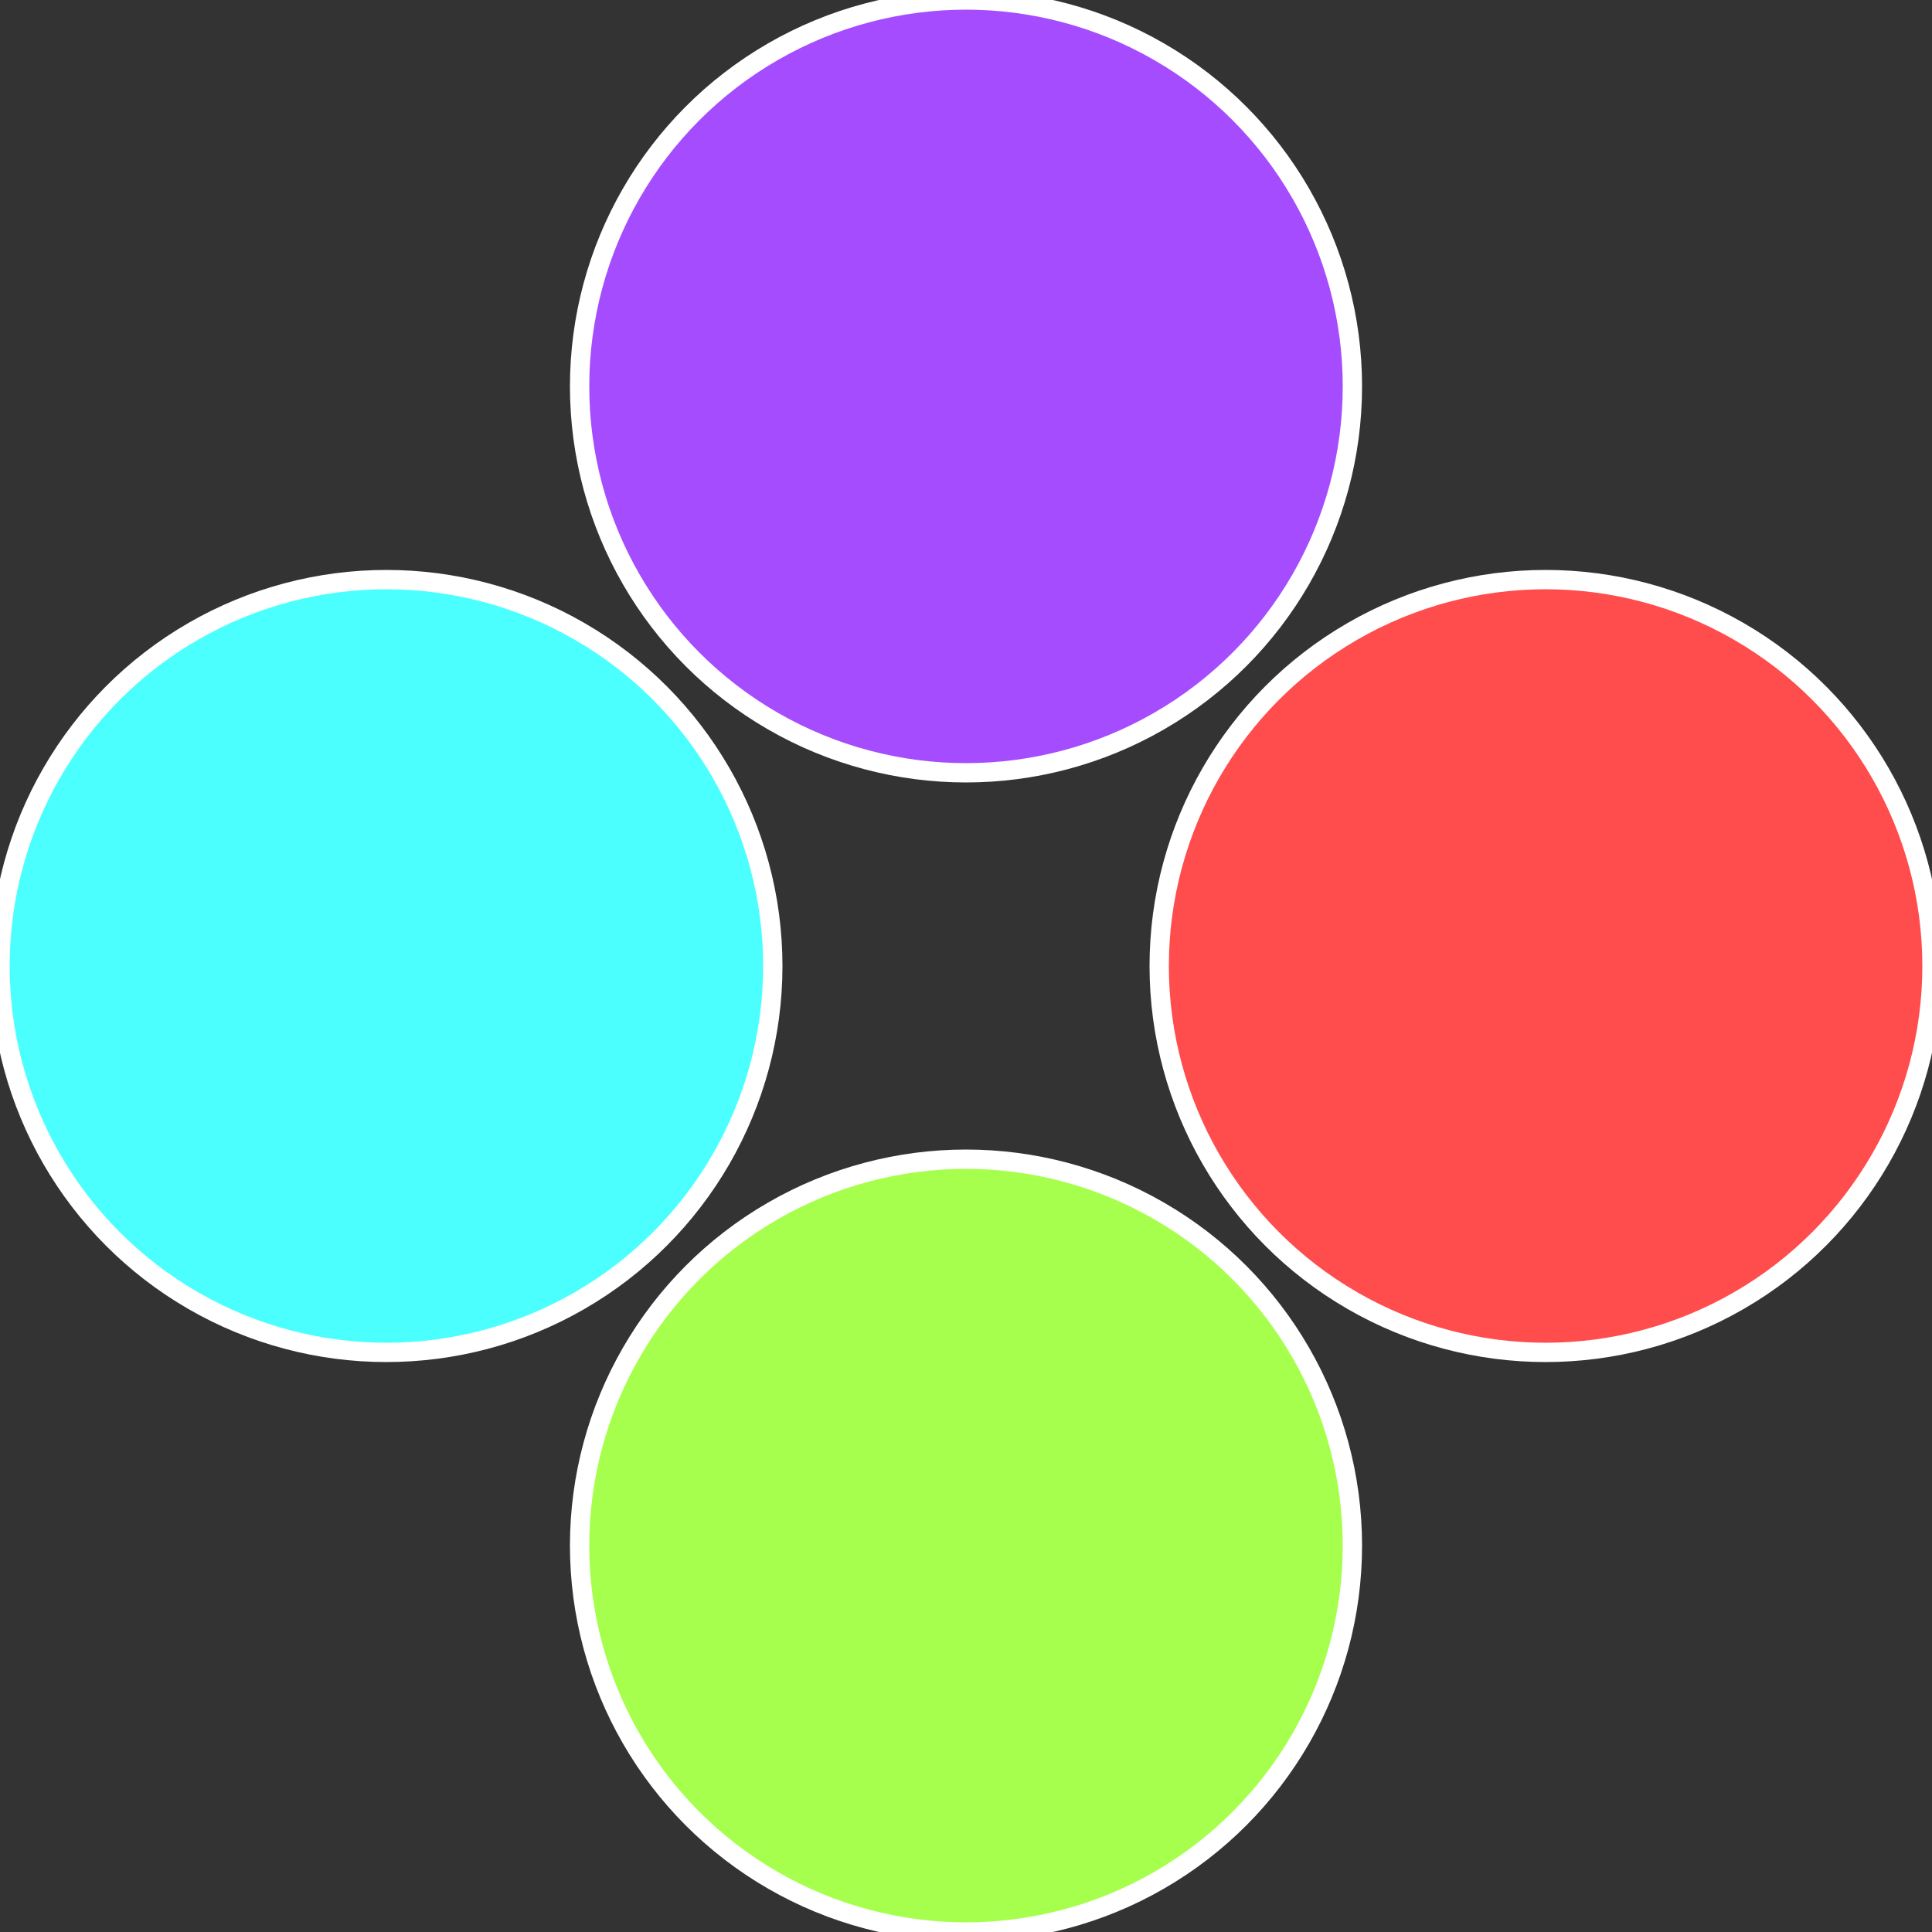
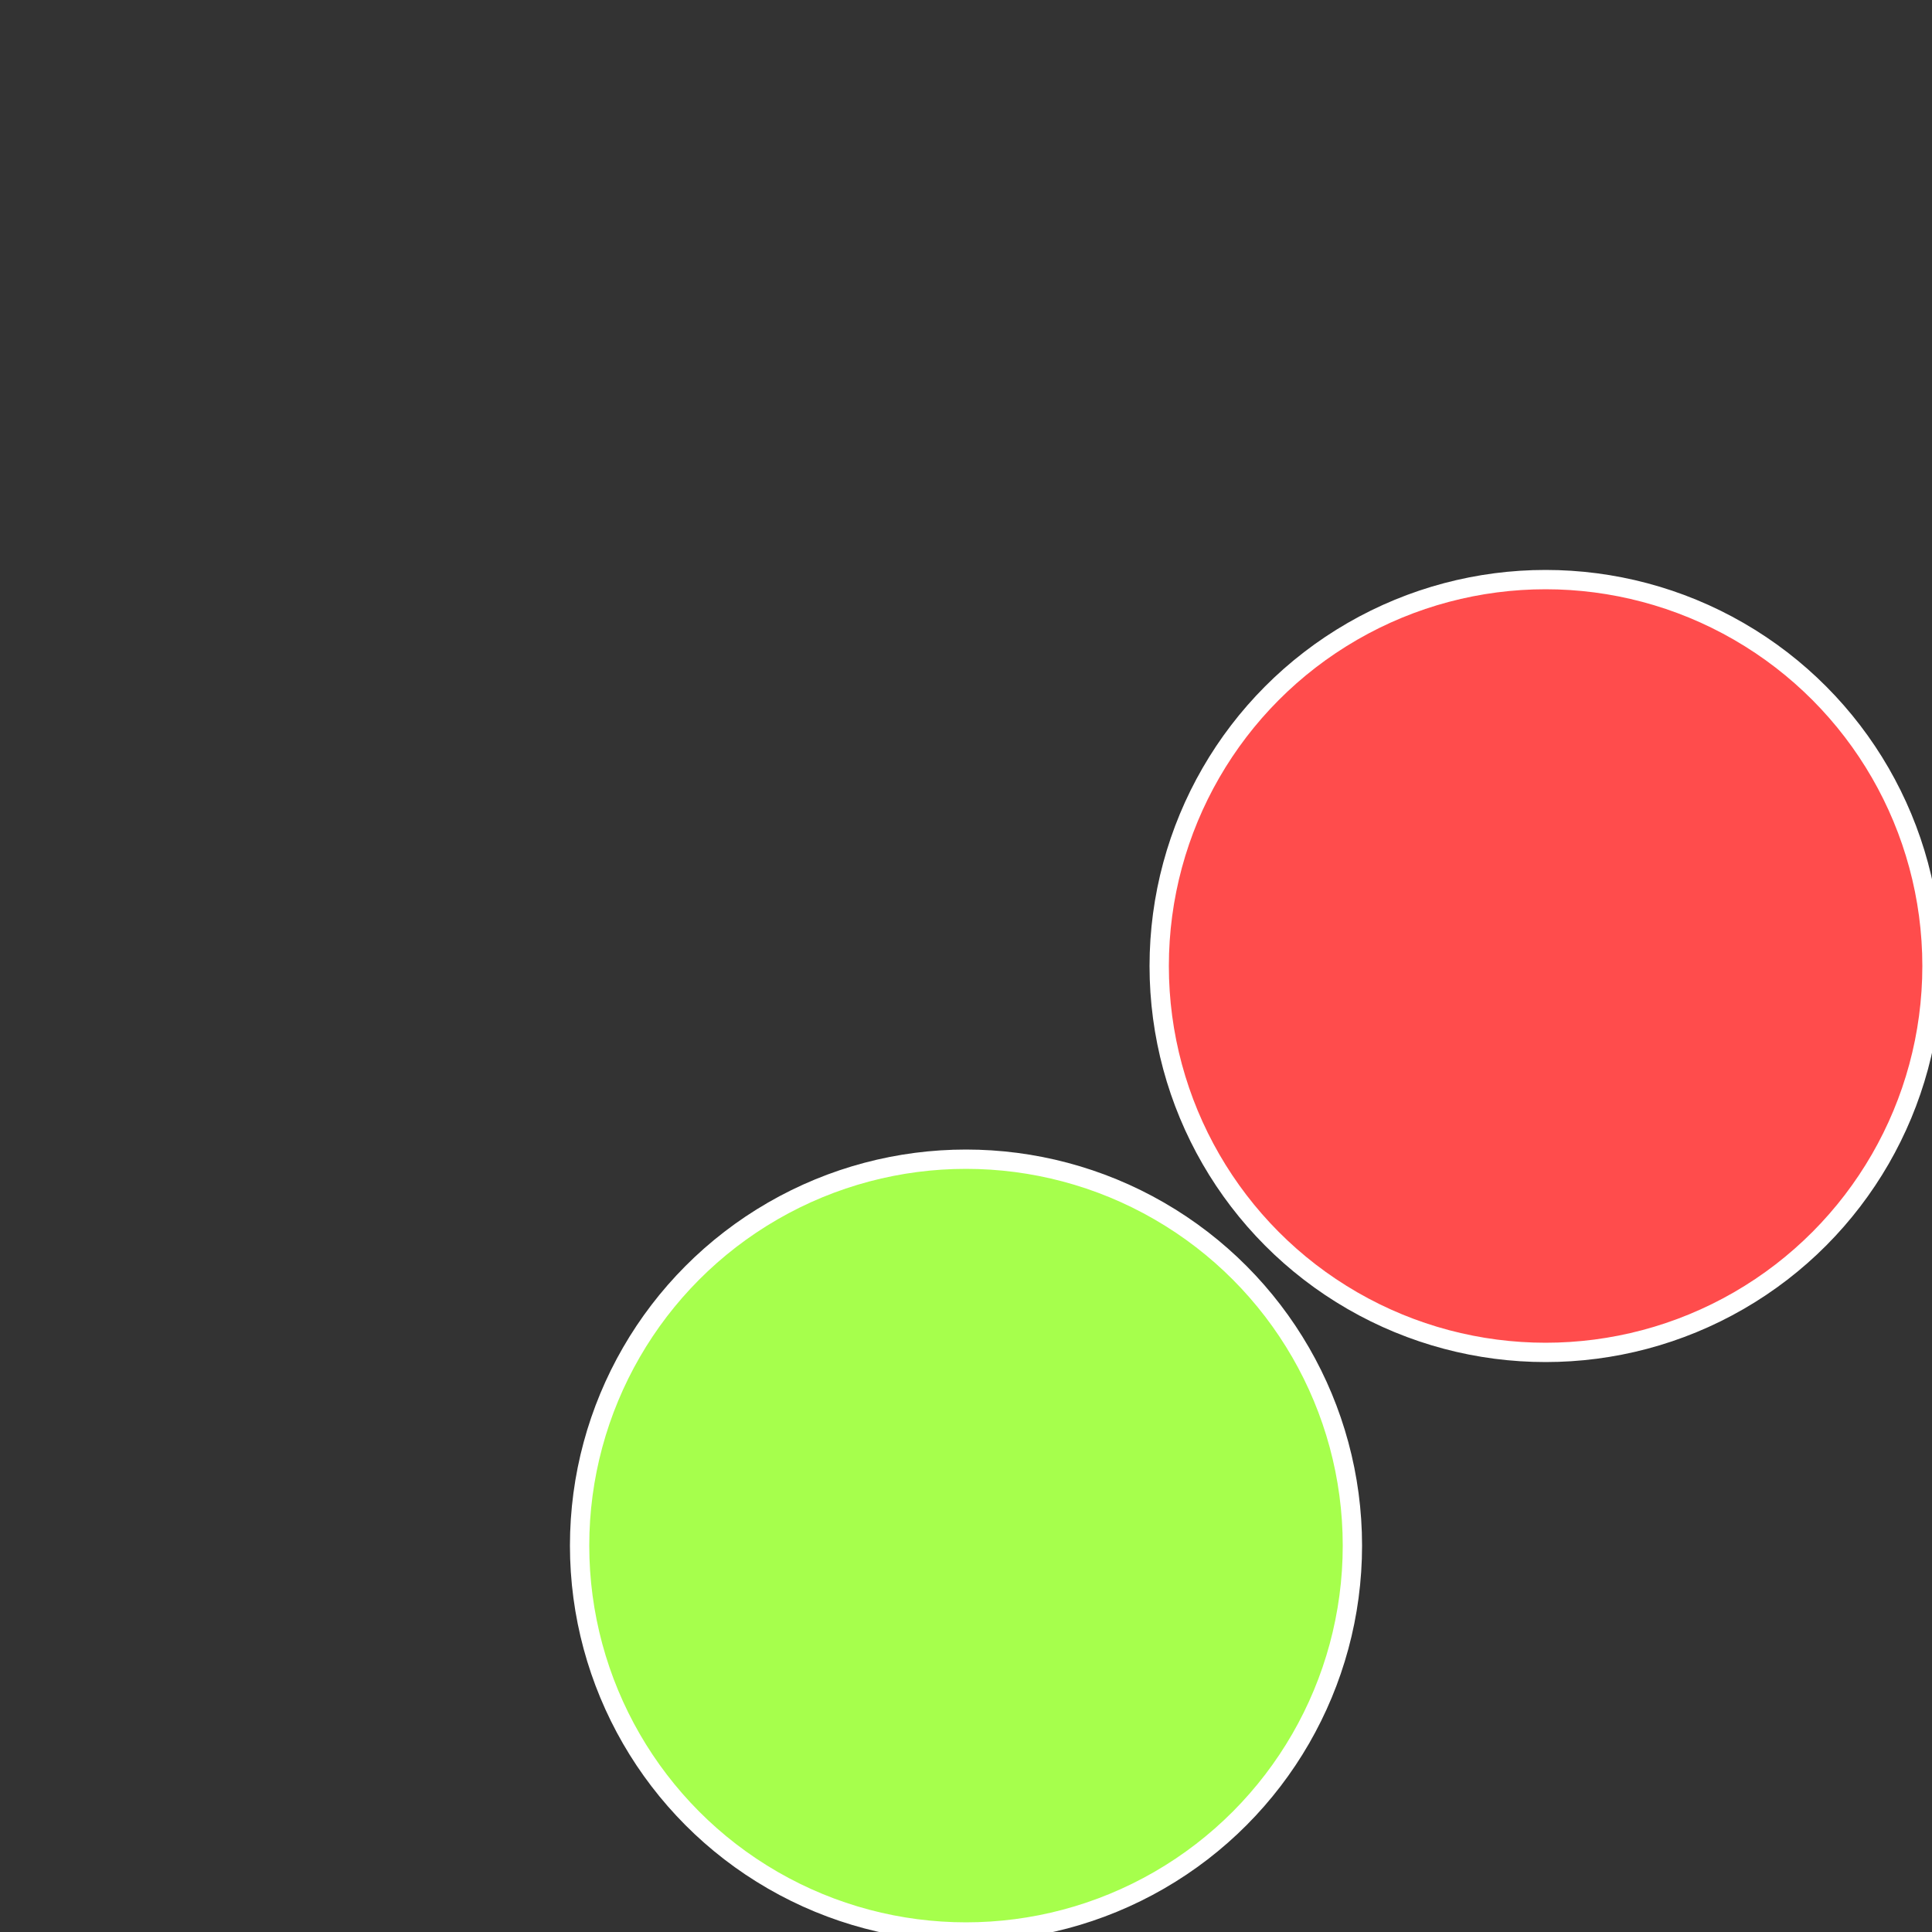
<svg xmlns="http://www.w3.org/2000/svg" width="500" height="500" viewBox="-1 -1 2 2">
  <rect x="-1" y="-1" width="2" height="2" fill="#333333" stroke="none" />
  <circle cx="0.6" cy="0" r="0.4" fill="#ff4c4c" stroke="#fff" stroke-width="1%" />
  <circle cx="3.6739403974421E-17" cy="0.6" r="0.4" fill="#a6ff4c" stroke="#fff" stroke-width="1%" />
-   <circle cx="-0.6" cy="7.3478807948841E-17" r="0.4" fill="#4cffff" stroke="#fff" stroke-width="1%" />
-   <circle cx="-1.1021821192326E-16" cy="-0.6" r="0.4" fill="#a64cff" stroke="#fff" stroke-width="1%" />
</svg>